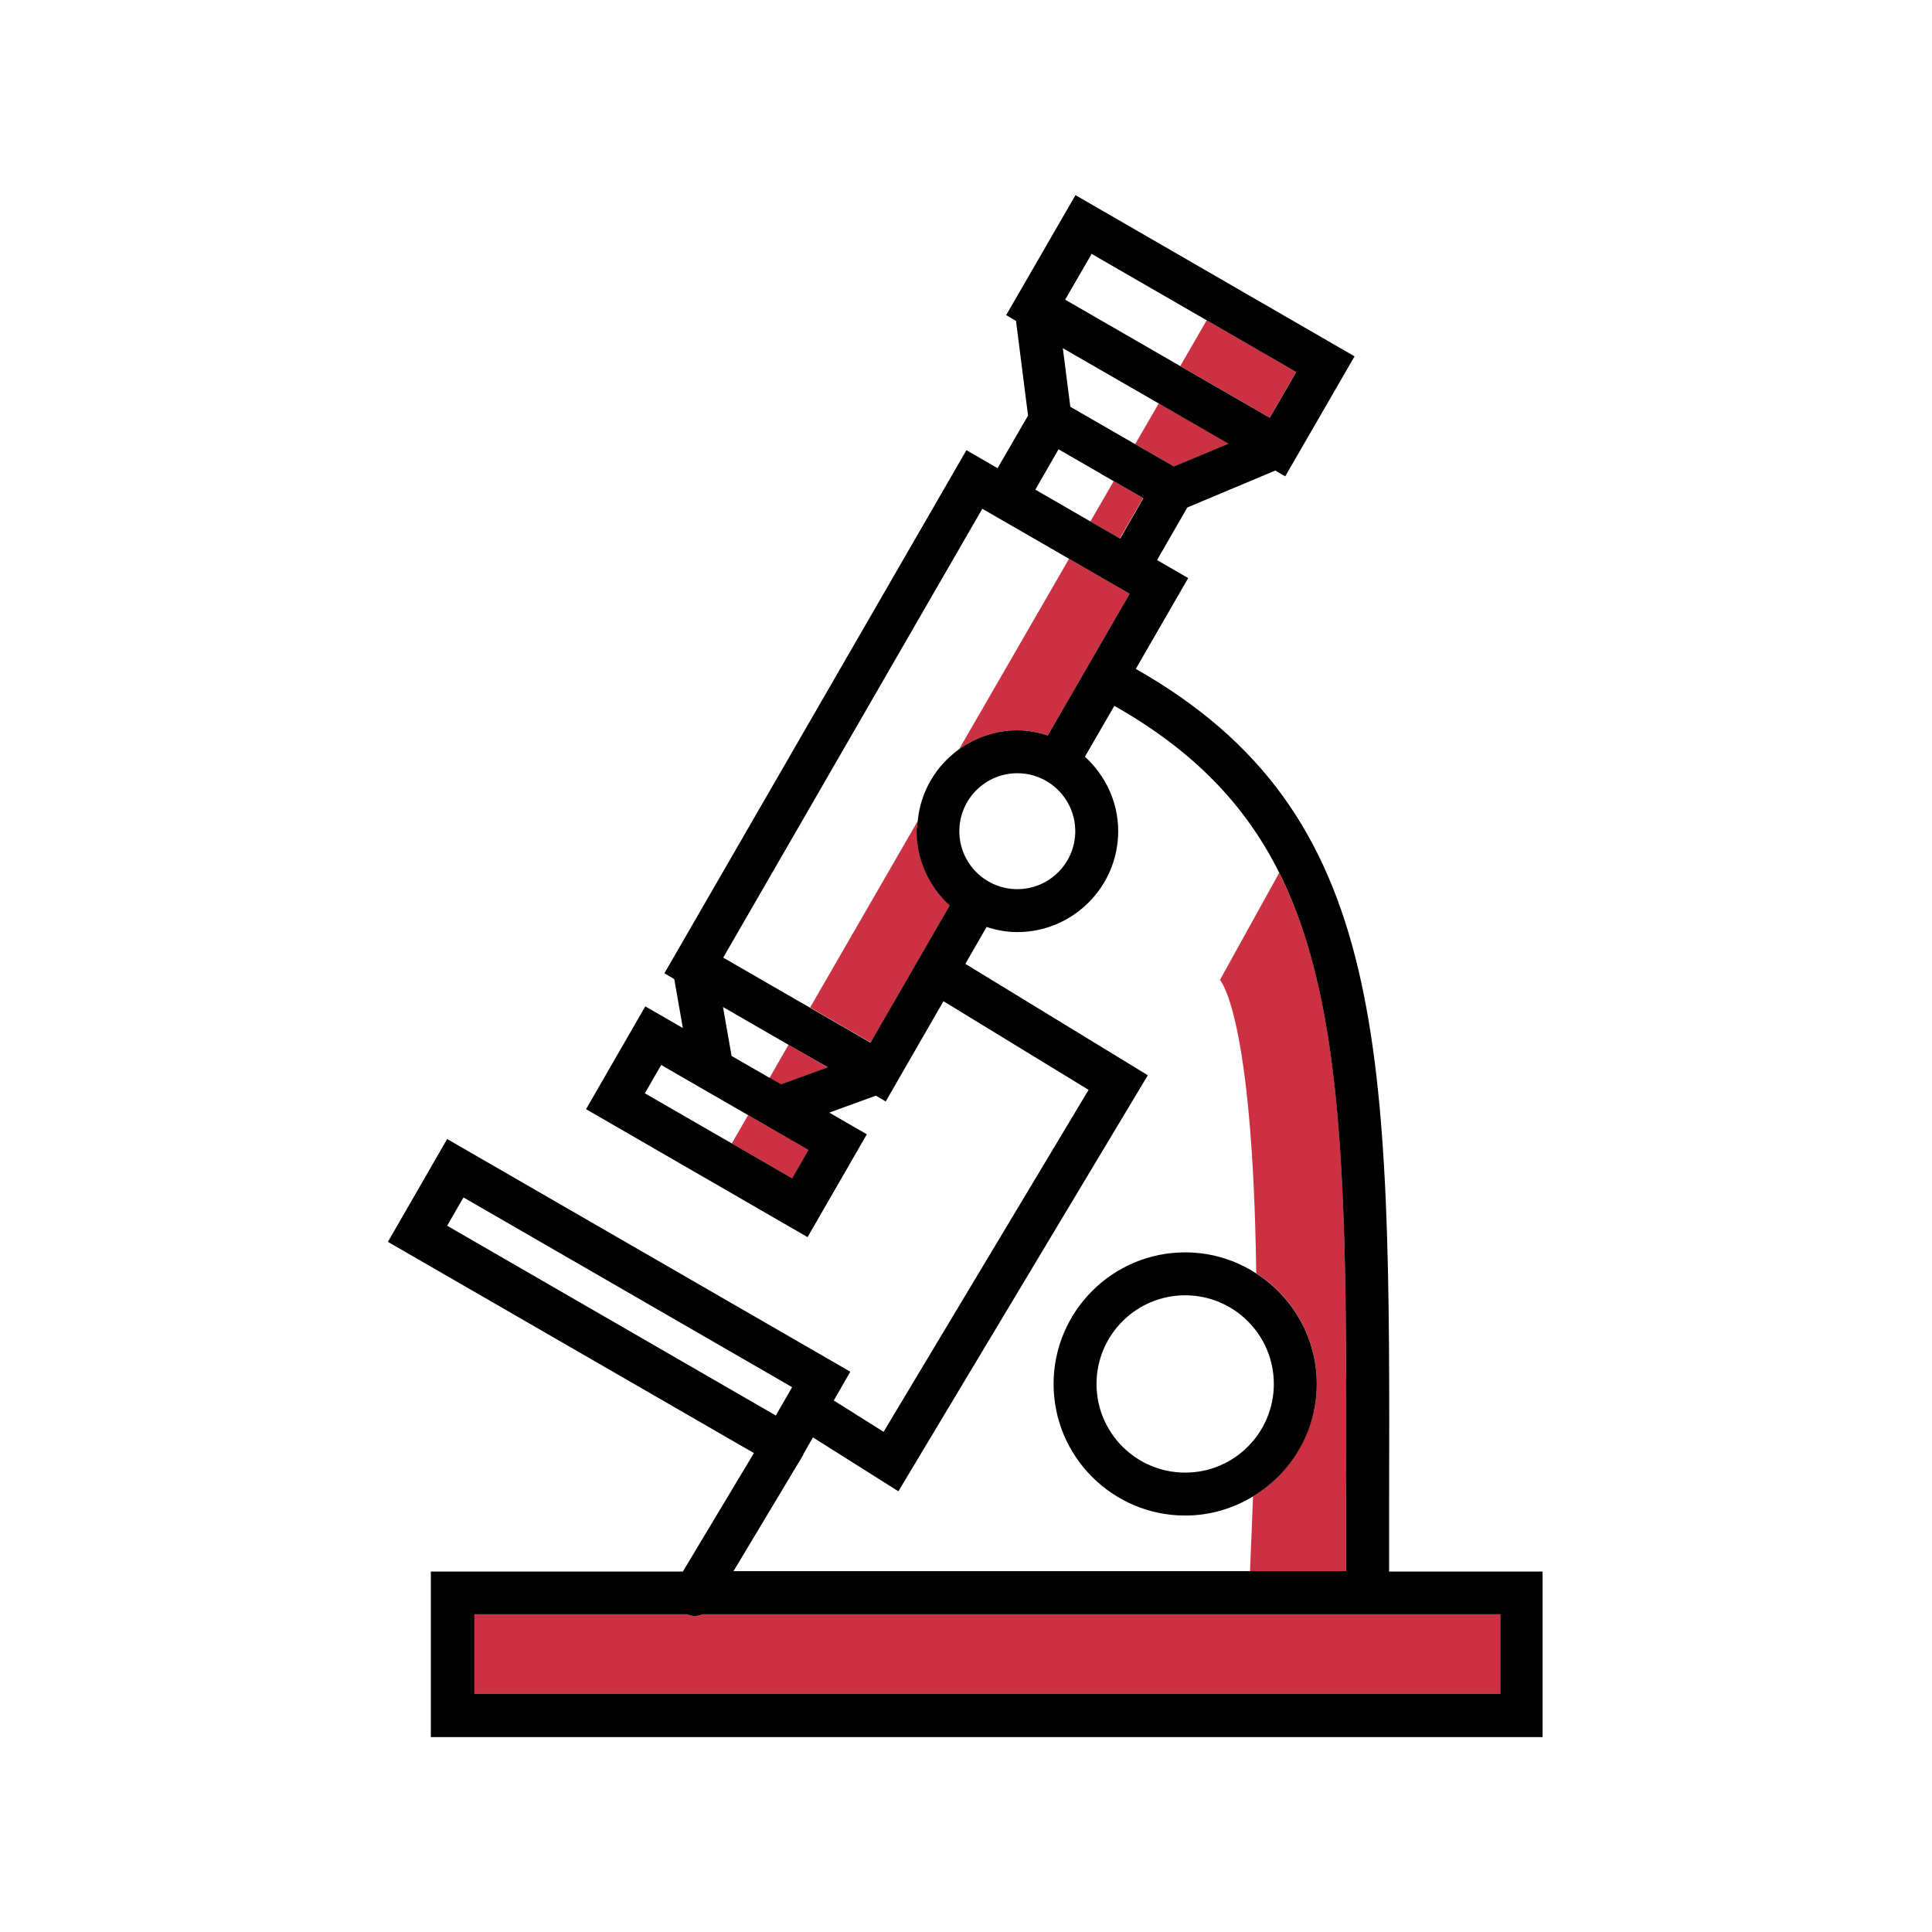
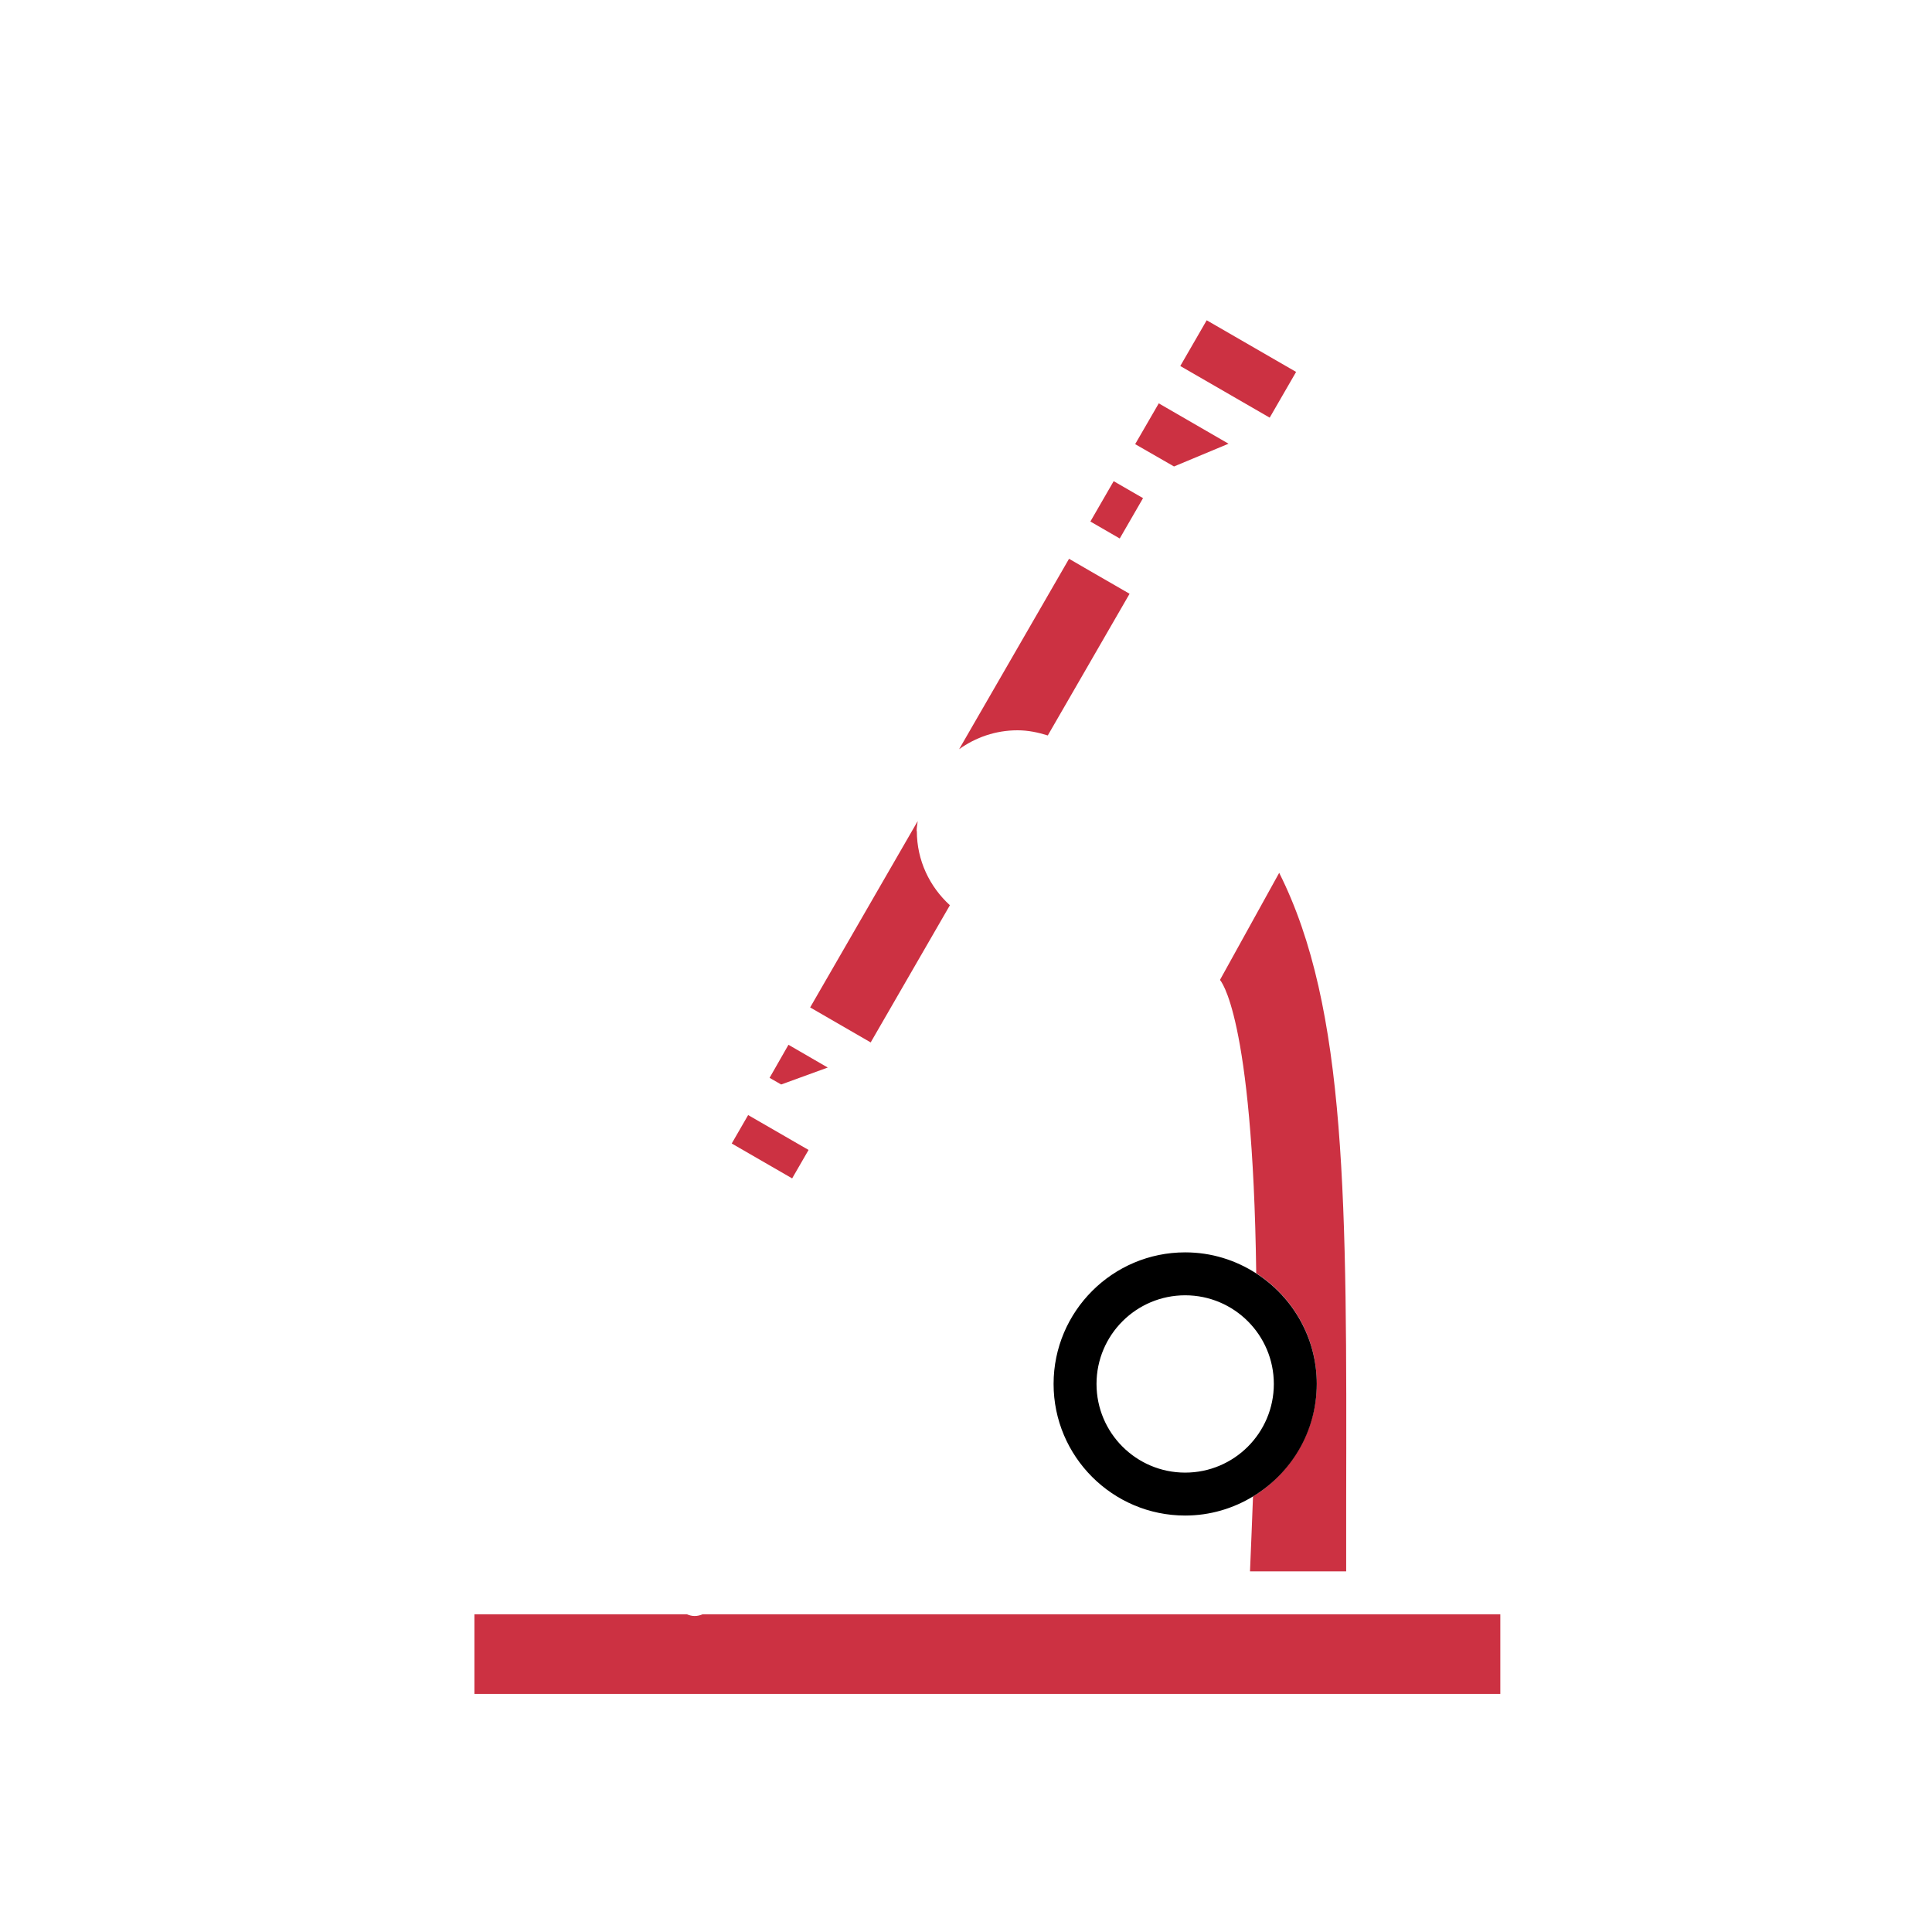
<svg xmlns="http://www.w3.org/2000/svg" id="Layer_1" viewBox="0 0 90 90">
  <defs>
    <style>.cls-1{fill:none;}.cls-2{fill:#cc3142;}</style>
  </defs>
  <path class="cls-1" d="m55.21,70.6c-3.38,0-6.13-2.75-6.13-6.13s2.75-6.13,6.13-6.13c1.22,0,2.35.36,3.31.98-.16-12.12-1.69-13.66-1.69-13.66l2.76-4.99c-1.6-3.2-4.03-5.7-7.68-7.77l-1.37,2.37c.95.86,1.55,2.09,1.55,3.47,0,2.59-2.11,4.7-4.7,4.7-.5,0-.97-.1-1.43-.24l-.99,1.72,8.5,5.19-11.62,19.38-3.98-2.51-.43.75s-.01.06-.03.08l-.52.86v.02s-.01,0-.01,0l-2.71,4.52h24.05c.06-1.22.11-2.38.14-3.49-.92.56-2,.89-3.16.89Z" />
  <polygon class="cls-1" points="30.04 50.93 34.09 53.26 34.85 51.94 34.24 51.59 32.68 50.69 32.68 50.69 30.81 49.61 30.04 50.93" />
  <path class="cls-1" d="m47.4,36.02c-1.49,0-2.7,1.21-2.7,2.7s1.21,2.7,2.7,2.7,2.7-1.21,2.7-2.7-1.21-2.7-2.7-2.7Z" />
  <polygon class="cls-1" points="36.73 48.67 33.68 46.91 34.08 49.19 35.85 50.21 36.73 48.67" />
  <polygon class="cls-1" points="53.98 18.79 49.52 16.22 49.86 18.95 52.88 20.69 53.98 18.79" />
-   <rect class="cls-1" x="51.68" y="11.33" width="2.46" height="6.2" transform="translate(13.95 53.04) rotate(-60)" />
-   <polygon class="cls-1" points="48.22 22.81 50.8 24.3 51.88 22.42 51.28 22.07 49.3 20.93 48.22 22.81" />
-   <path class="cls-1" d="m44.68,34.9l5.12-8.87-4.04-2.33-12.07,20.91,3.43,1.98.61.35,5.01-8.68c.14-1.38.86-2.59,1.93-3.35Z" />
  <path class="cls-1" d="m51.08,64.47c0,2.28,1.85,4.13,4.13,4.13s4.13-1.85,4.13-4.13-1.85-4.13-4.13-4.13-4.13,1.85-4.13,4.13Z" />
  <rect class="cls-1" x="28.12" y="52.02" width="1.53" height="17.68" transform="translate(-38.27 55.44) rotate(-60)" />
  <path class="cls-2" d="m42.7,38.72c0-.16.03-.31.05-.47l-5.01,8.68,2.82,1.63,3.69-6.39c-.94-.86-1.54-2.08-1.54-3.46Z" />
  <rect class="cls-2" x="56.45" y="14.78" width="2.46" height="4.81" transform="translate(13.95 58.54) rotate(-59.99)" />
  <path class="cls-2" d="m47.4,34.02c.5,0,.96.1,1.41.24l3.81-6.6-1.89-1.09-.93-.54-5.12,8.87c.77-.55,1.7-.88,2.72-.88Z" />
  <rect class="cls-2" x="50.94" y="22.96" width="2.17" height="1.58" transform="translate(5.44 56.93) rotate(-60)" />
  <rect class="cls-2" x="35.11" y="51.79" width="1.53" height="3.25" transform="translate(-28.32 57.78) rotate(-60)" />
  <polygon class="cls-2" points="35.85 50.21 36.39 50.52 38.56 49.73 36.73 48.67 35.85 50.21" />
  <polygon class="cls-2" points="54.69 21.73 57.23 20.67 53.98 18.79 52.88 20.69 54.69 21.73" />
  <path class="cls-2" d="m59.59,40.66l-2.76,4.99s1.53,1.54,1.69,13.66c1.69,1.09,2.82,2.99,2.82,5.15s-1.19,4.17-2.97,5.25c-.04,1.11-.09,2.27-.14,3.49h4.48v-3.17c.03-14,.05-23.06-3.12-29.37Z" />
  <path class="cls-2" d="m32.73,75.2c-.12.05-.24.08-.37.08s-.24-.03-.36-.08h-9.9v3.71h47.79v-3.71h-37.16Z" />
-   <path d="m64.71,73.2v-3.16c.05-21.24.06-32.14-11.8-38.88l2.44-4.23-1.45-.84,1.41-2.45,4.1-1.72.46.27,3.23-5.59-13-7.51-3.23,5.59.46.27.56,4.41-1.42,2.45-1.45-.84-14.07,24.37.46.27.4,2.28-1.75-1.01-2.76,4.79,10.32,5.96,2.76-4.79-1.75-1.01,2.17-.79.46.27,2.69-4.67,6.76,4.13-9.55,15.93-2.32-1.46.77-1.34-18.78-10.84-2.76,4.79,17.05,9.84-3.31,5.52h-11.74v7.71h51.79v-7.71h-7.18Zm-13.43-51.13l.61.35,1.37.79-1.08,1.88-1.37-.79-2.58-1.49,1.08-1.88,1.98,1.14Zm3.41-.34l-1.81-1.04-3.02-1.74-.35-2.73,4.46,2.57,3.25,1.88-2.54,1.06Zm-3.85-9.91l5.37,3.1,4.17,2.41-1.23,2.13-4.16-2.4-5.37-3.1,1.23-2.13Zm-14.99,38.39l-1.77-1.02-.4-2.28,3.05,1.76,1.83,1.05-2.17.79-.54-.31Zm1.05,4.68l-2.82-1.63-4.04-2.33.76-1.32,1.87,1.08h0s1.56.9,1.56.9l.61.35,2.82,1.63-.76,1.32Zm.83-7.95l-.61-.35-3.43-1.98,12.07-20.91,4.04,2.33.93.54,1.89,1.09-3.81,6.6c-.45-.14-.92-.24-1.41-.24-1.01,0-1.95.33-2.72.88-1.07.77-1.8,1.97-1.93,3.35-.02.16-.05.31-.05.47,0,1.37.6,2.6,1.54,3.46l-3.69,6.39-2.82-1.63Zm6.96-8.22c0-1.49,1.21-2.7,2.7-2.7s2.7,1.21,2.7,2.7-1.21,2.7-2.7,2.7-2.7-1.21-2.7-2.7Zm-23.86,18.38l.76-1.32,15.31,8.84-.76,1.32-15.31-8.84Zm16.05,11.57h0s.01-.02.01-.02l.52-.86s.02-.06.03-.08l.43-.75,3.98,2.51,11.62-19.38-8.5-5.19.99-1.72c.45.15.93.24,1.43.24,2.59,0,4.7-2.11,4.7-4.7,0-1.38-.61-2.61-1.55-3.47l1.37-2.37c3.65,2.07,6.08,4.57,7.68,7.77,3.16,6.32,3.15,15.38,3.12,29.37v3.17h-28.54l2.71-4.52Zm33,10.24H22.1v-3.71h9.9c.12.05.24.08.36.08s.25-.03.37-.08h37.16v3.71Z" />
  <path d="m61.34,64.47c0-2.16-1.13-4.06-2.82-5.15-.96-.62-2.09-.98-3.31-.98-3.38,0-6.13,2.75-6.13,6.13s2.75,6.13,6.13,6.13c1.16,0,2.24-.33,3.16-.89,1.78-1.08,2.97-3.02,2.97-5.25Zm-6.13,4.13c-2.28,0-4.13-1.85-4.13-4.13s1.85-4.13,4.13-4.13,4.13,1.85,4.13,4.13-1.85,4.13-4.13,4.13Z" />
</svg>